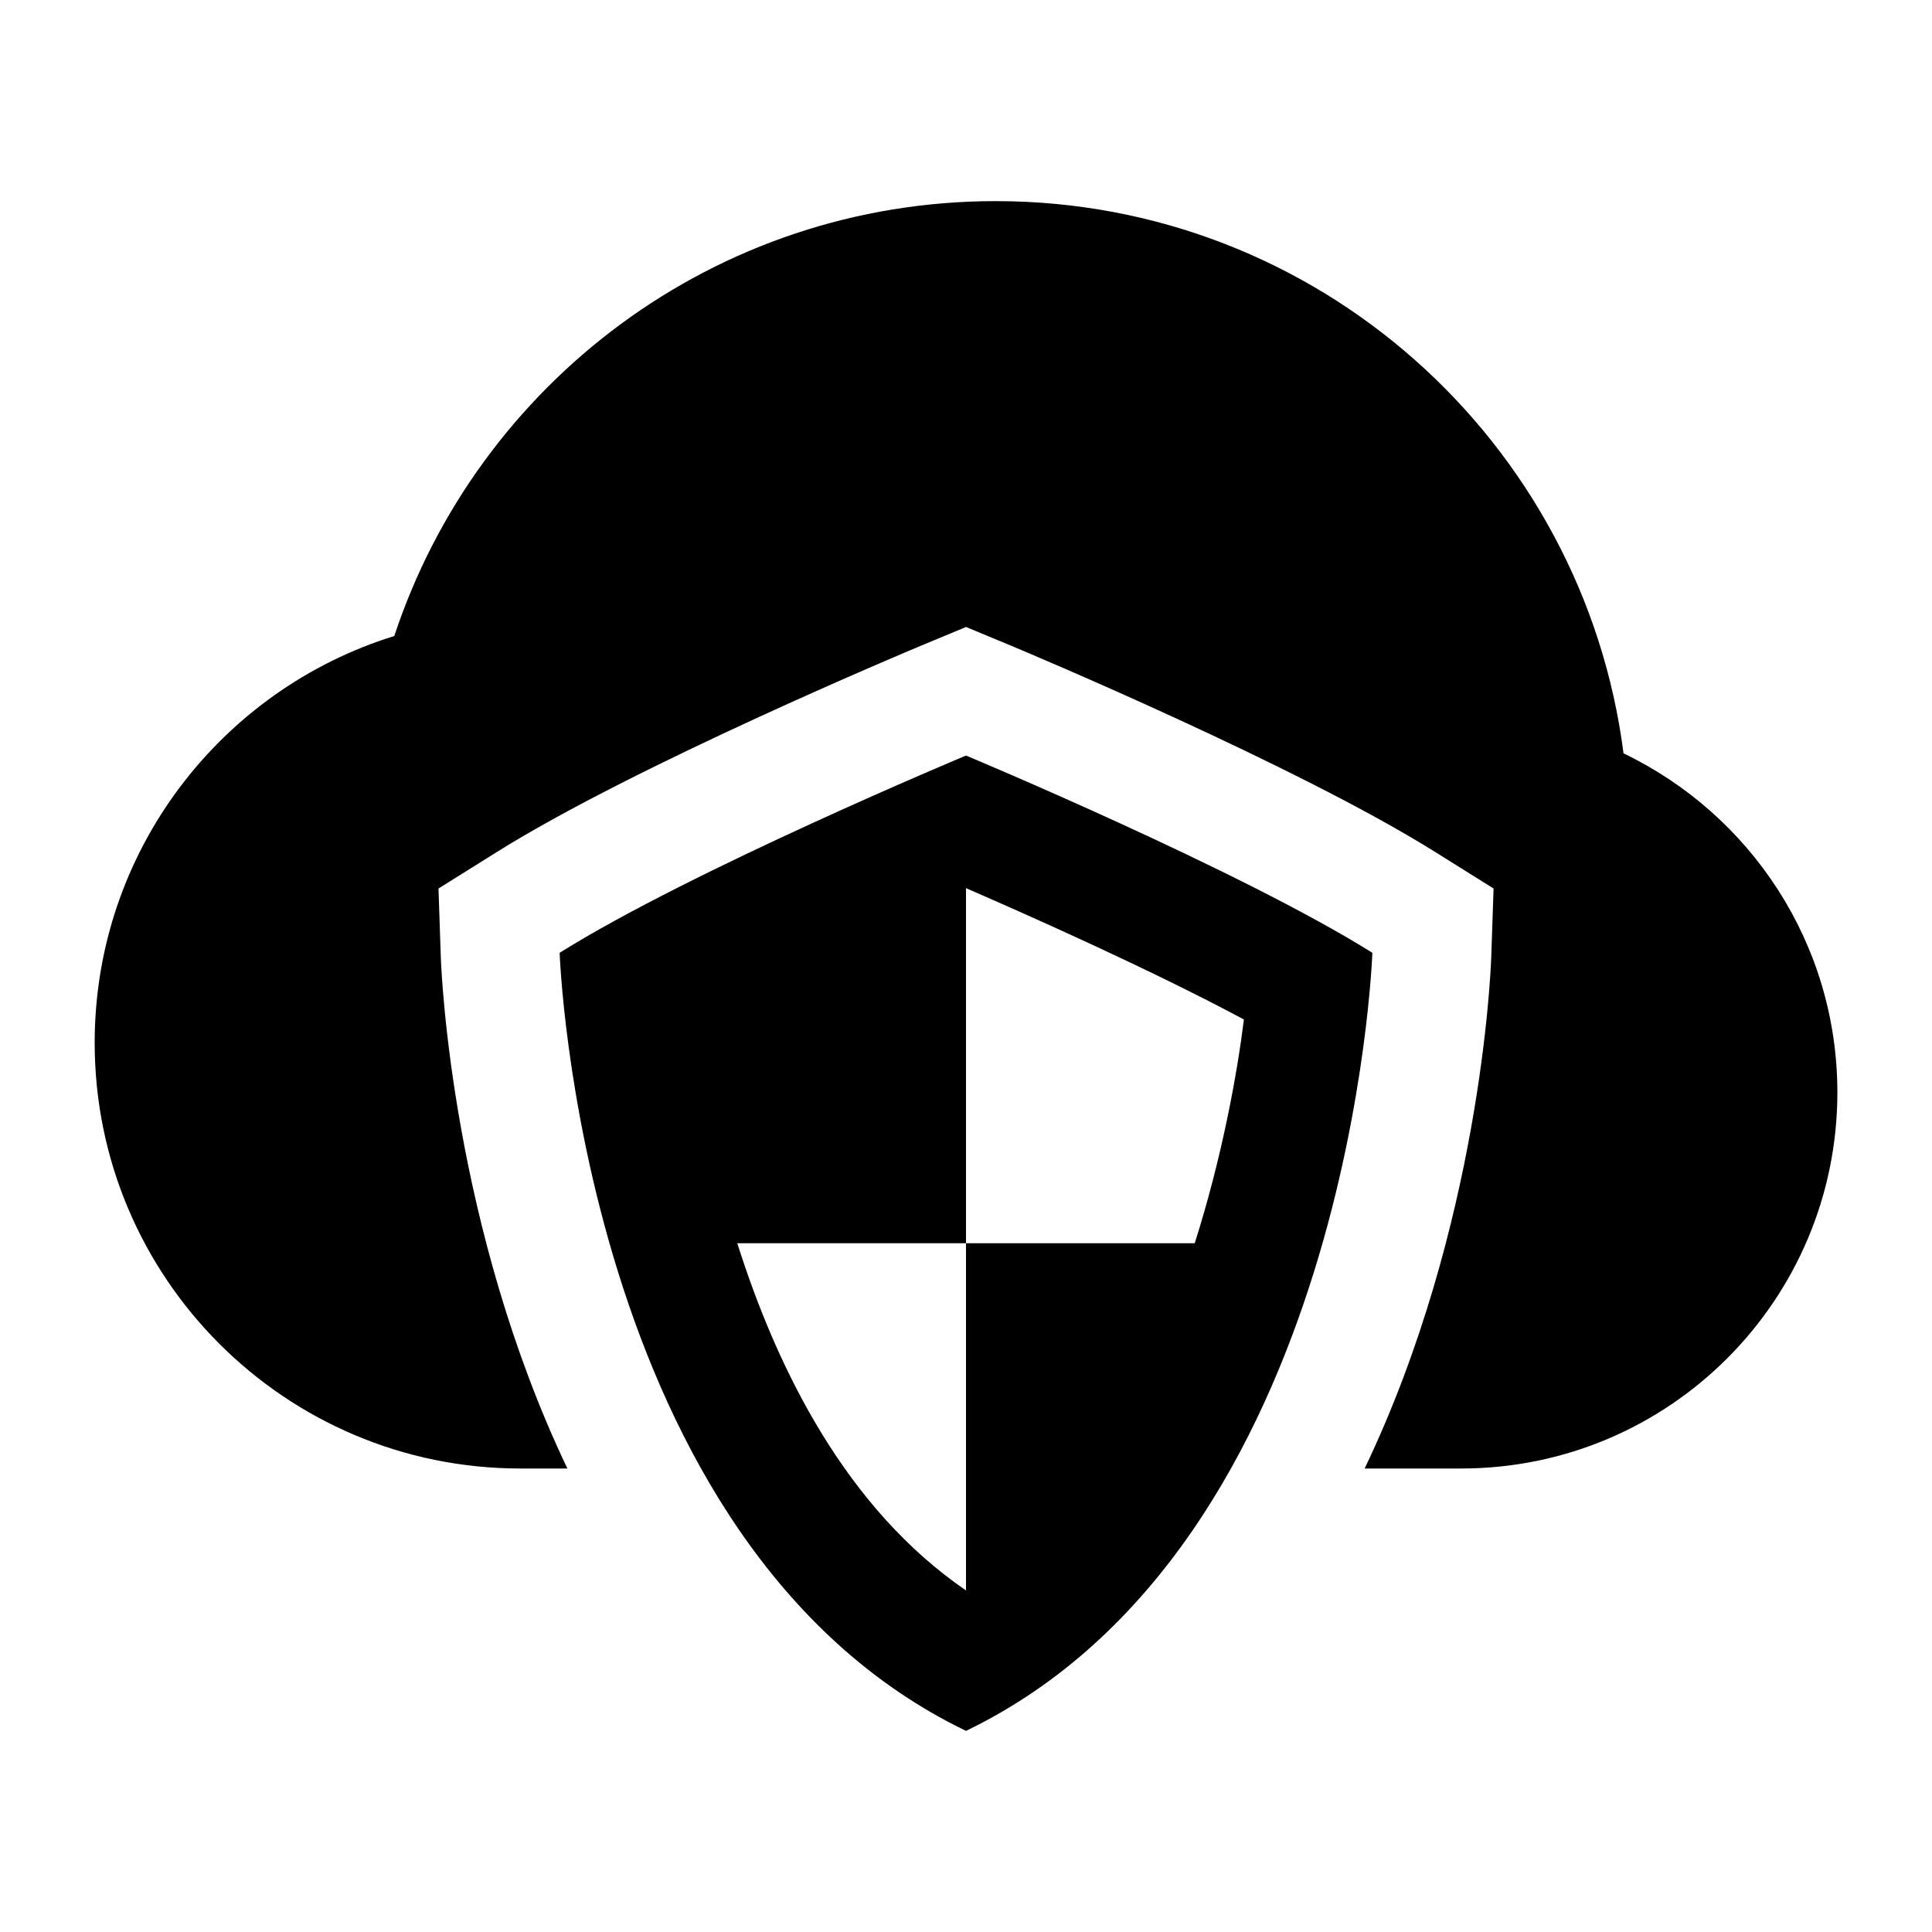
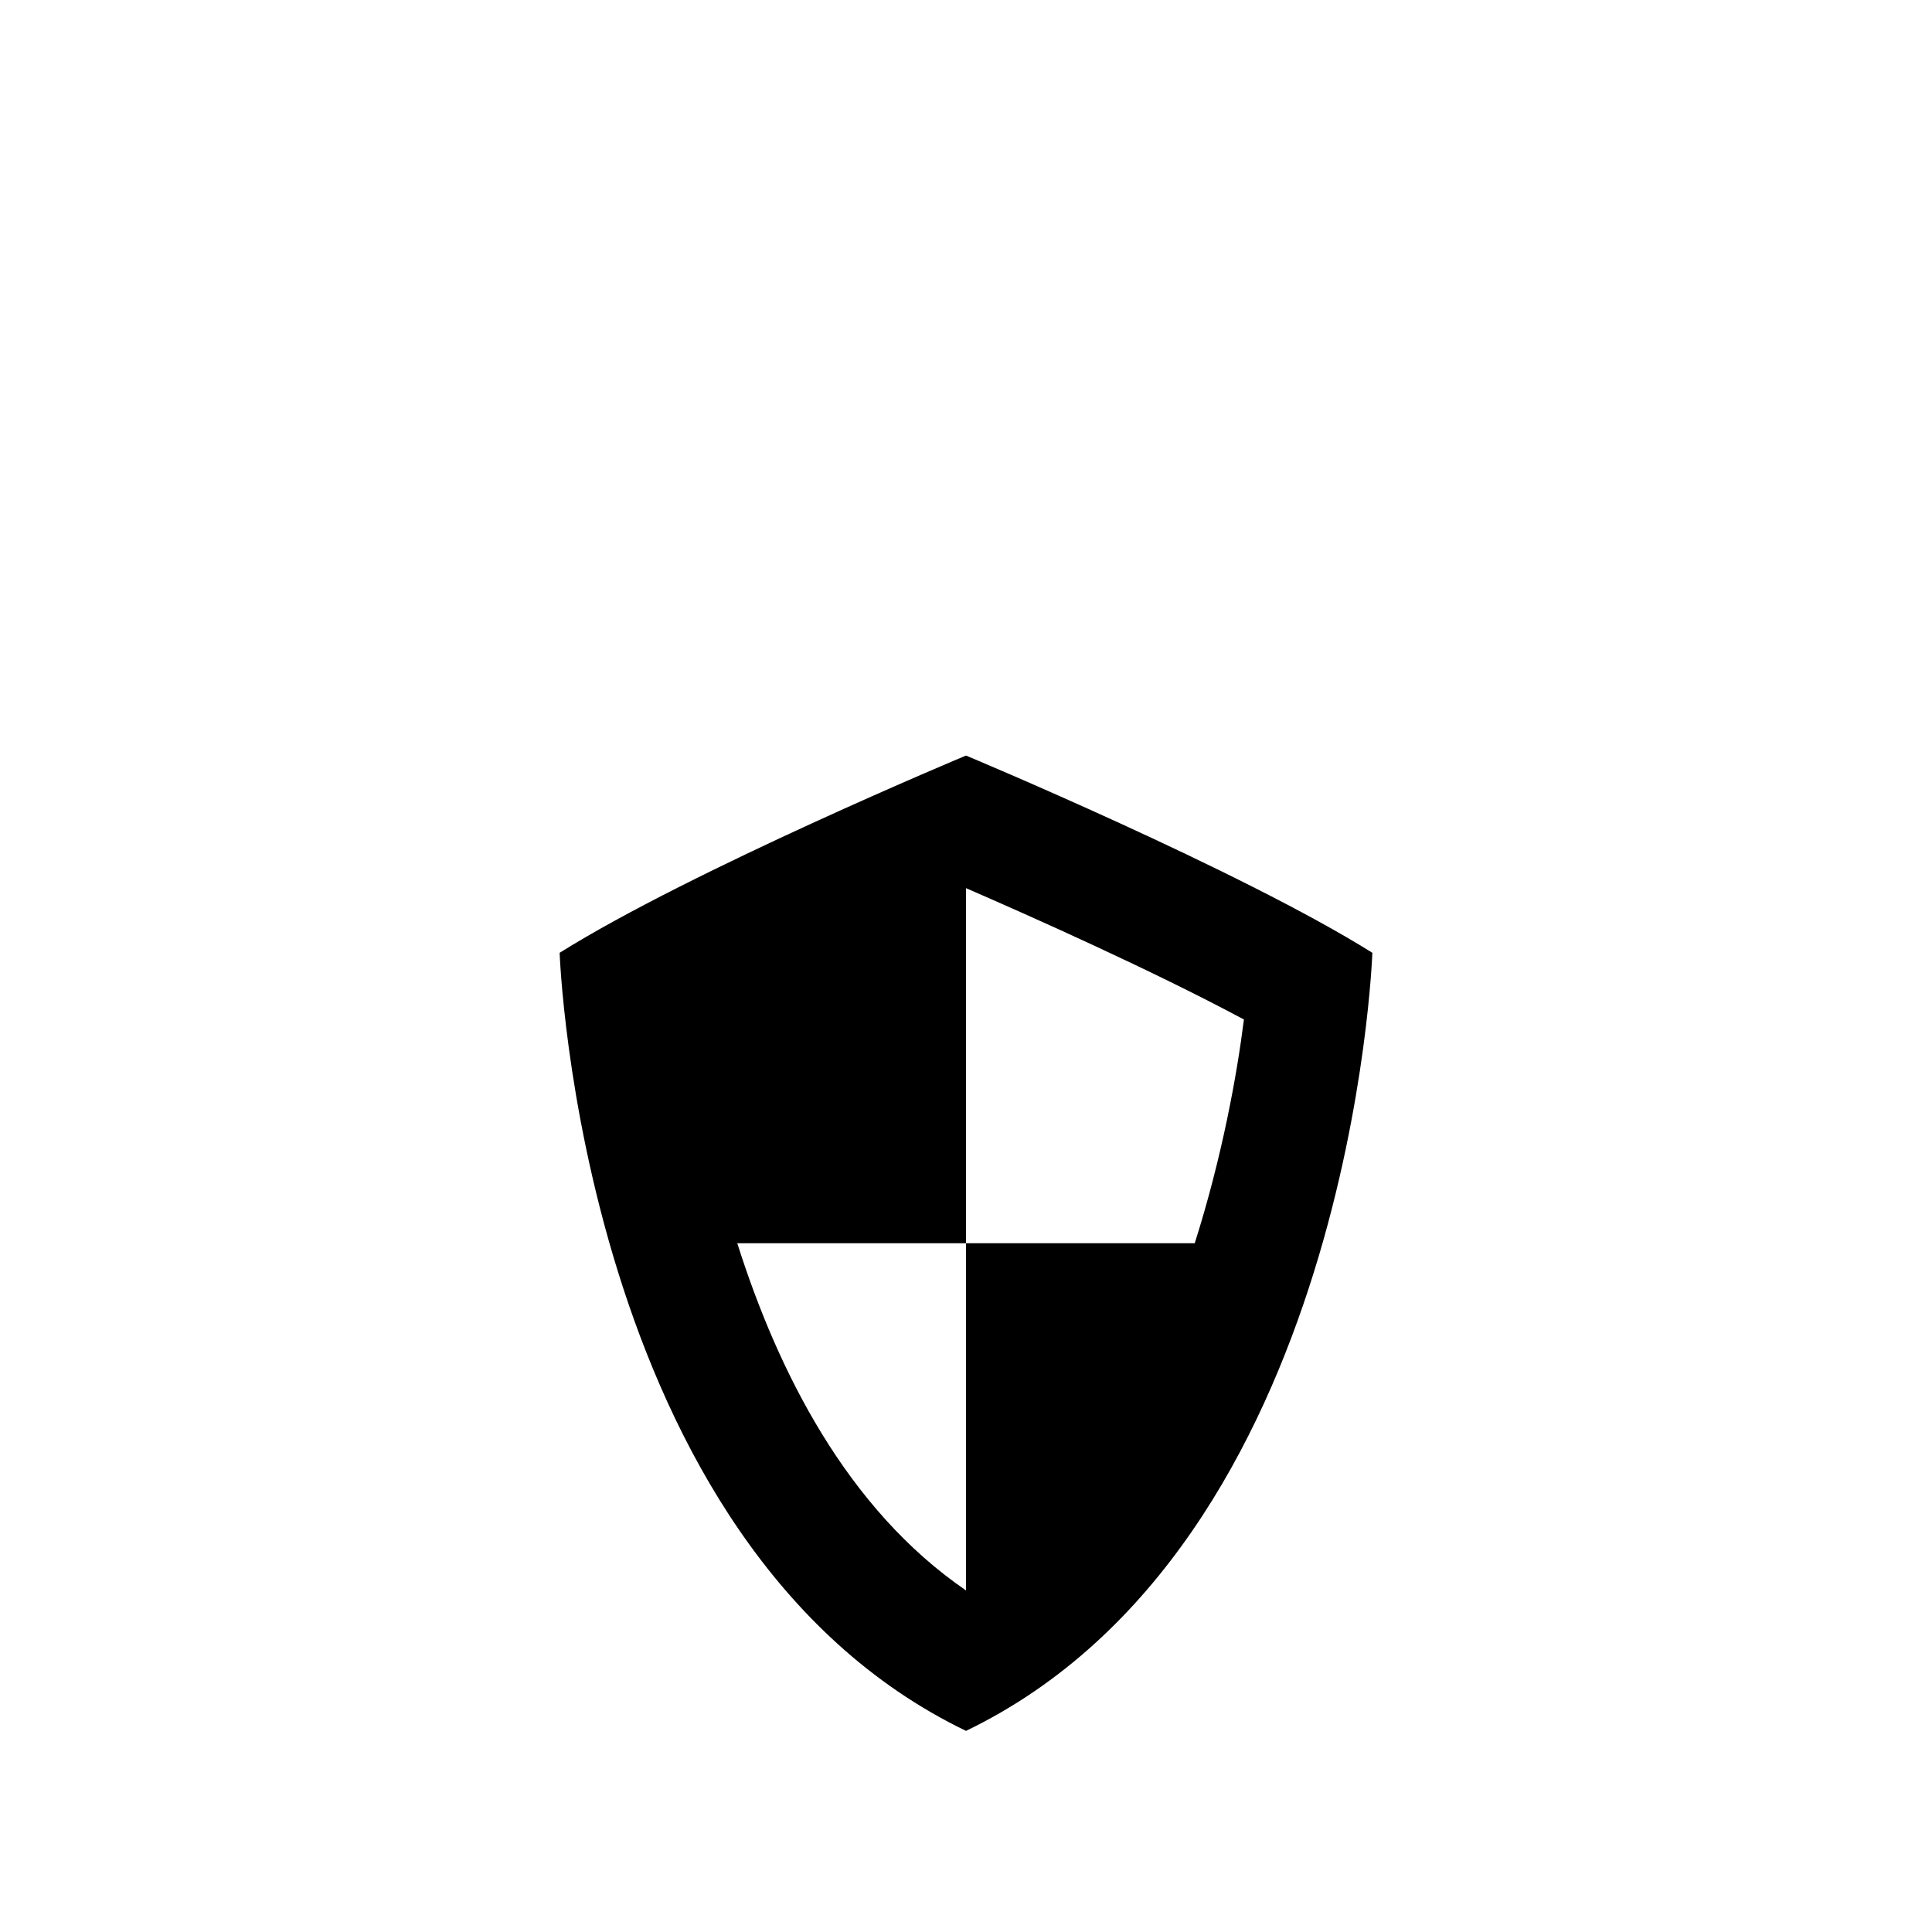
<svg xmlns="http://www.w3.org/2000/svg" fill="#000000" width="800px" height="800px" version="1.1" viewBox="144 144 512 512">
  <g>
-     <path d="m574.25 343.64c-10.598-82.516-80.957-146.34-166.38-146.34-74.328 0-137.27 48.32-159.38 115.25-46.004 14.25-79.398 57.121-79.398 107.8 0 62.316 50.523 112.82 112.82 112.82h12.453c-30.523-63.887-33.387-131.11-33.547-135.57l-0.613-18.137 15.383-9.621c36.777-23.051 109.23-53.355 112.3-54.648l12.121-5.039 12.121 5.039c3.07 1.289 75.523 31.598 112.3 54.648l15.383 9.621-0.613 18.137c-0.156 4.457-3.008 71.699-33.551 135.57h25.586c55.074 0 99.691-44.633 99.691-99.691-0.027-39.641-23.188-73.758-56.676-89.832z" />
    <path d="m400 344.23s-72.691 30.34-107.69 52.27c0 0 5.383 156.84 107.69 206.2 102.3-49.359 107.69-206.2 107.69-206.2-35-21.934-107.69-52.27-107.69-52.27zm0 129.24v92.008c-31.645-21.648-49.91-58.238-60.613-92.008h60.613v-94.102c17.285 7.512 49.23 21.727 73.652 34.809-1.844 14.641-5.746 36.32-13.035 59.293z" />
  </g>
</svg>